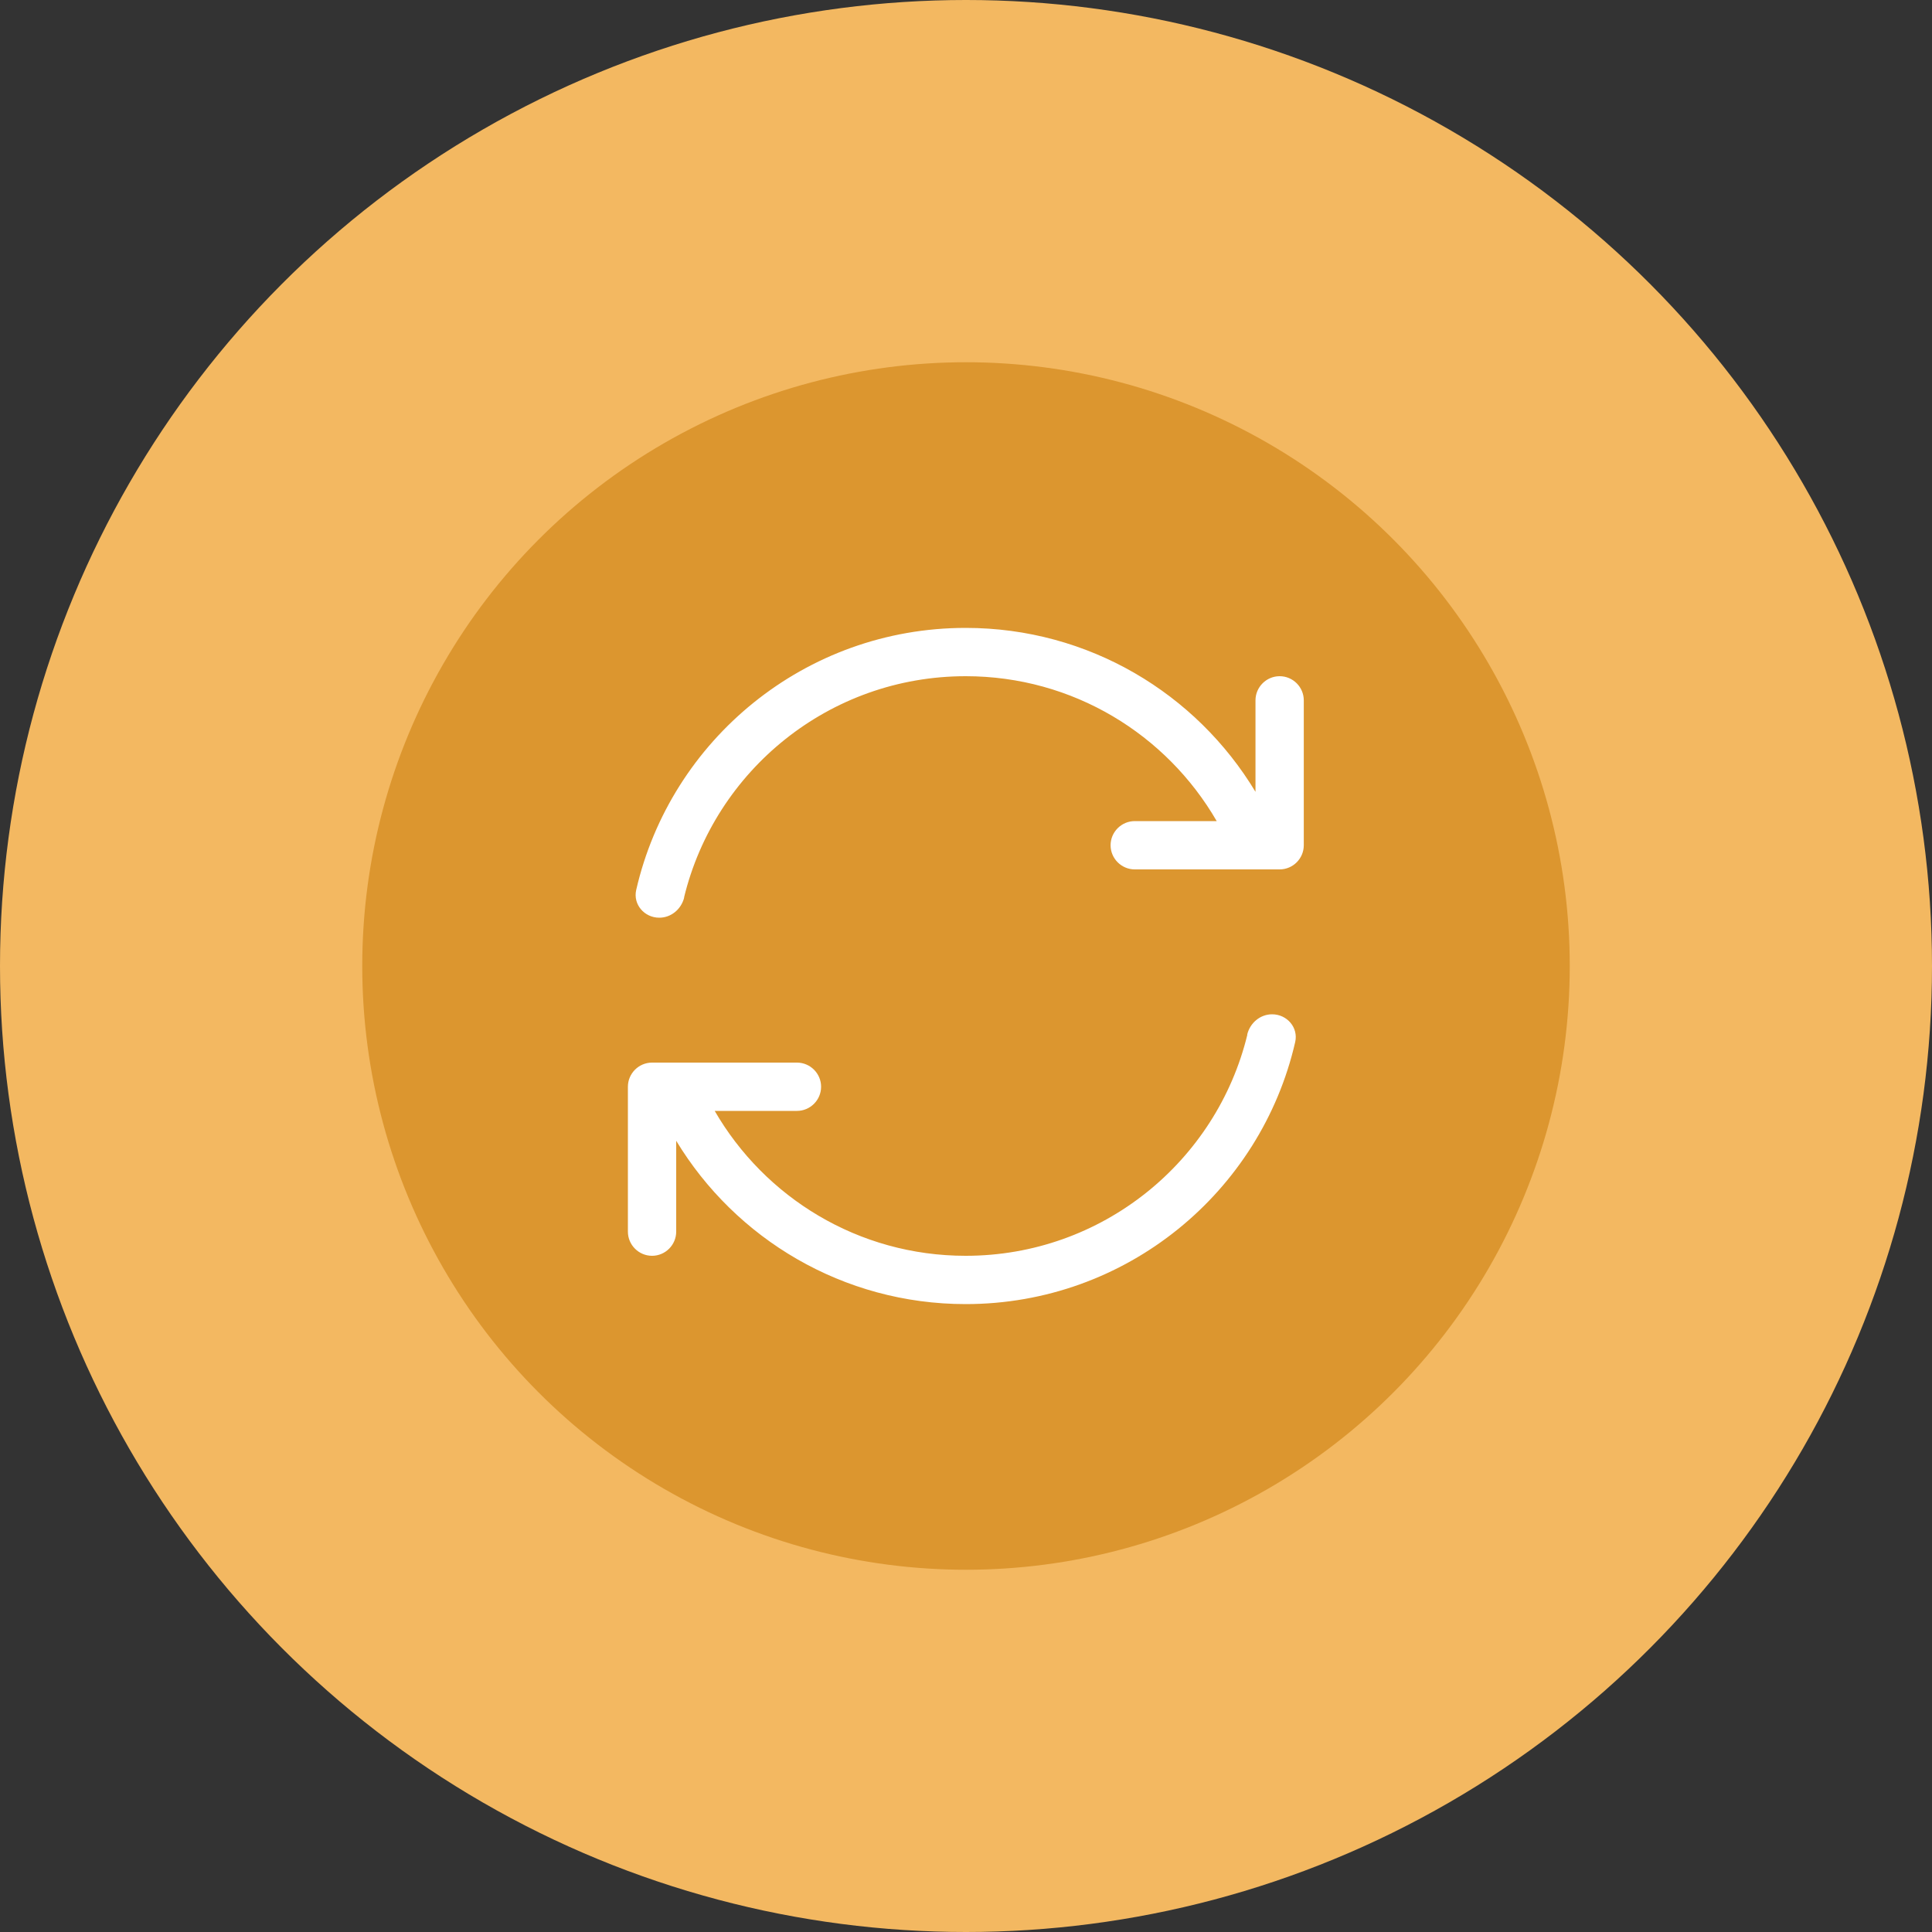
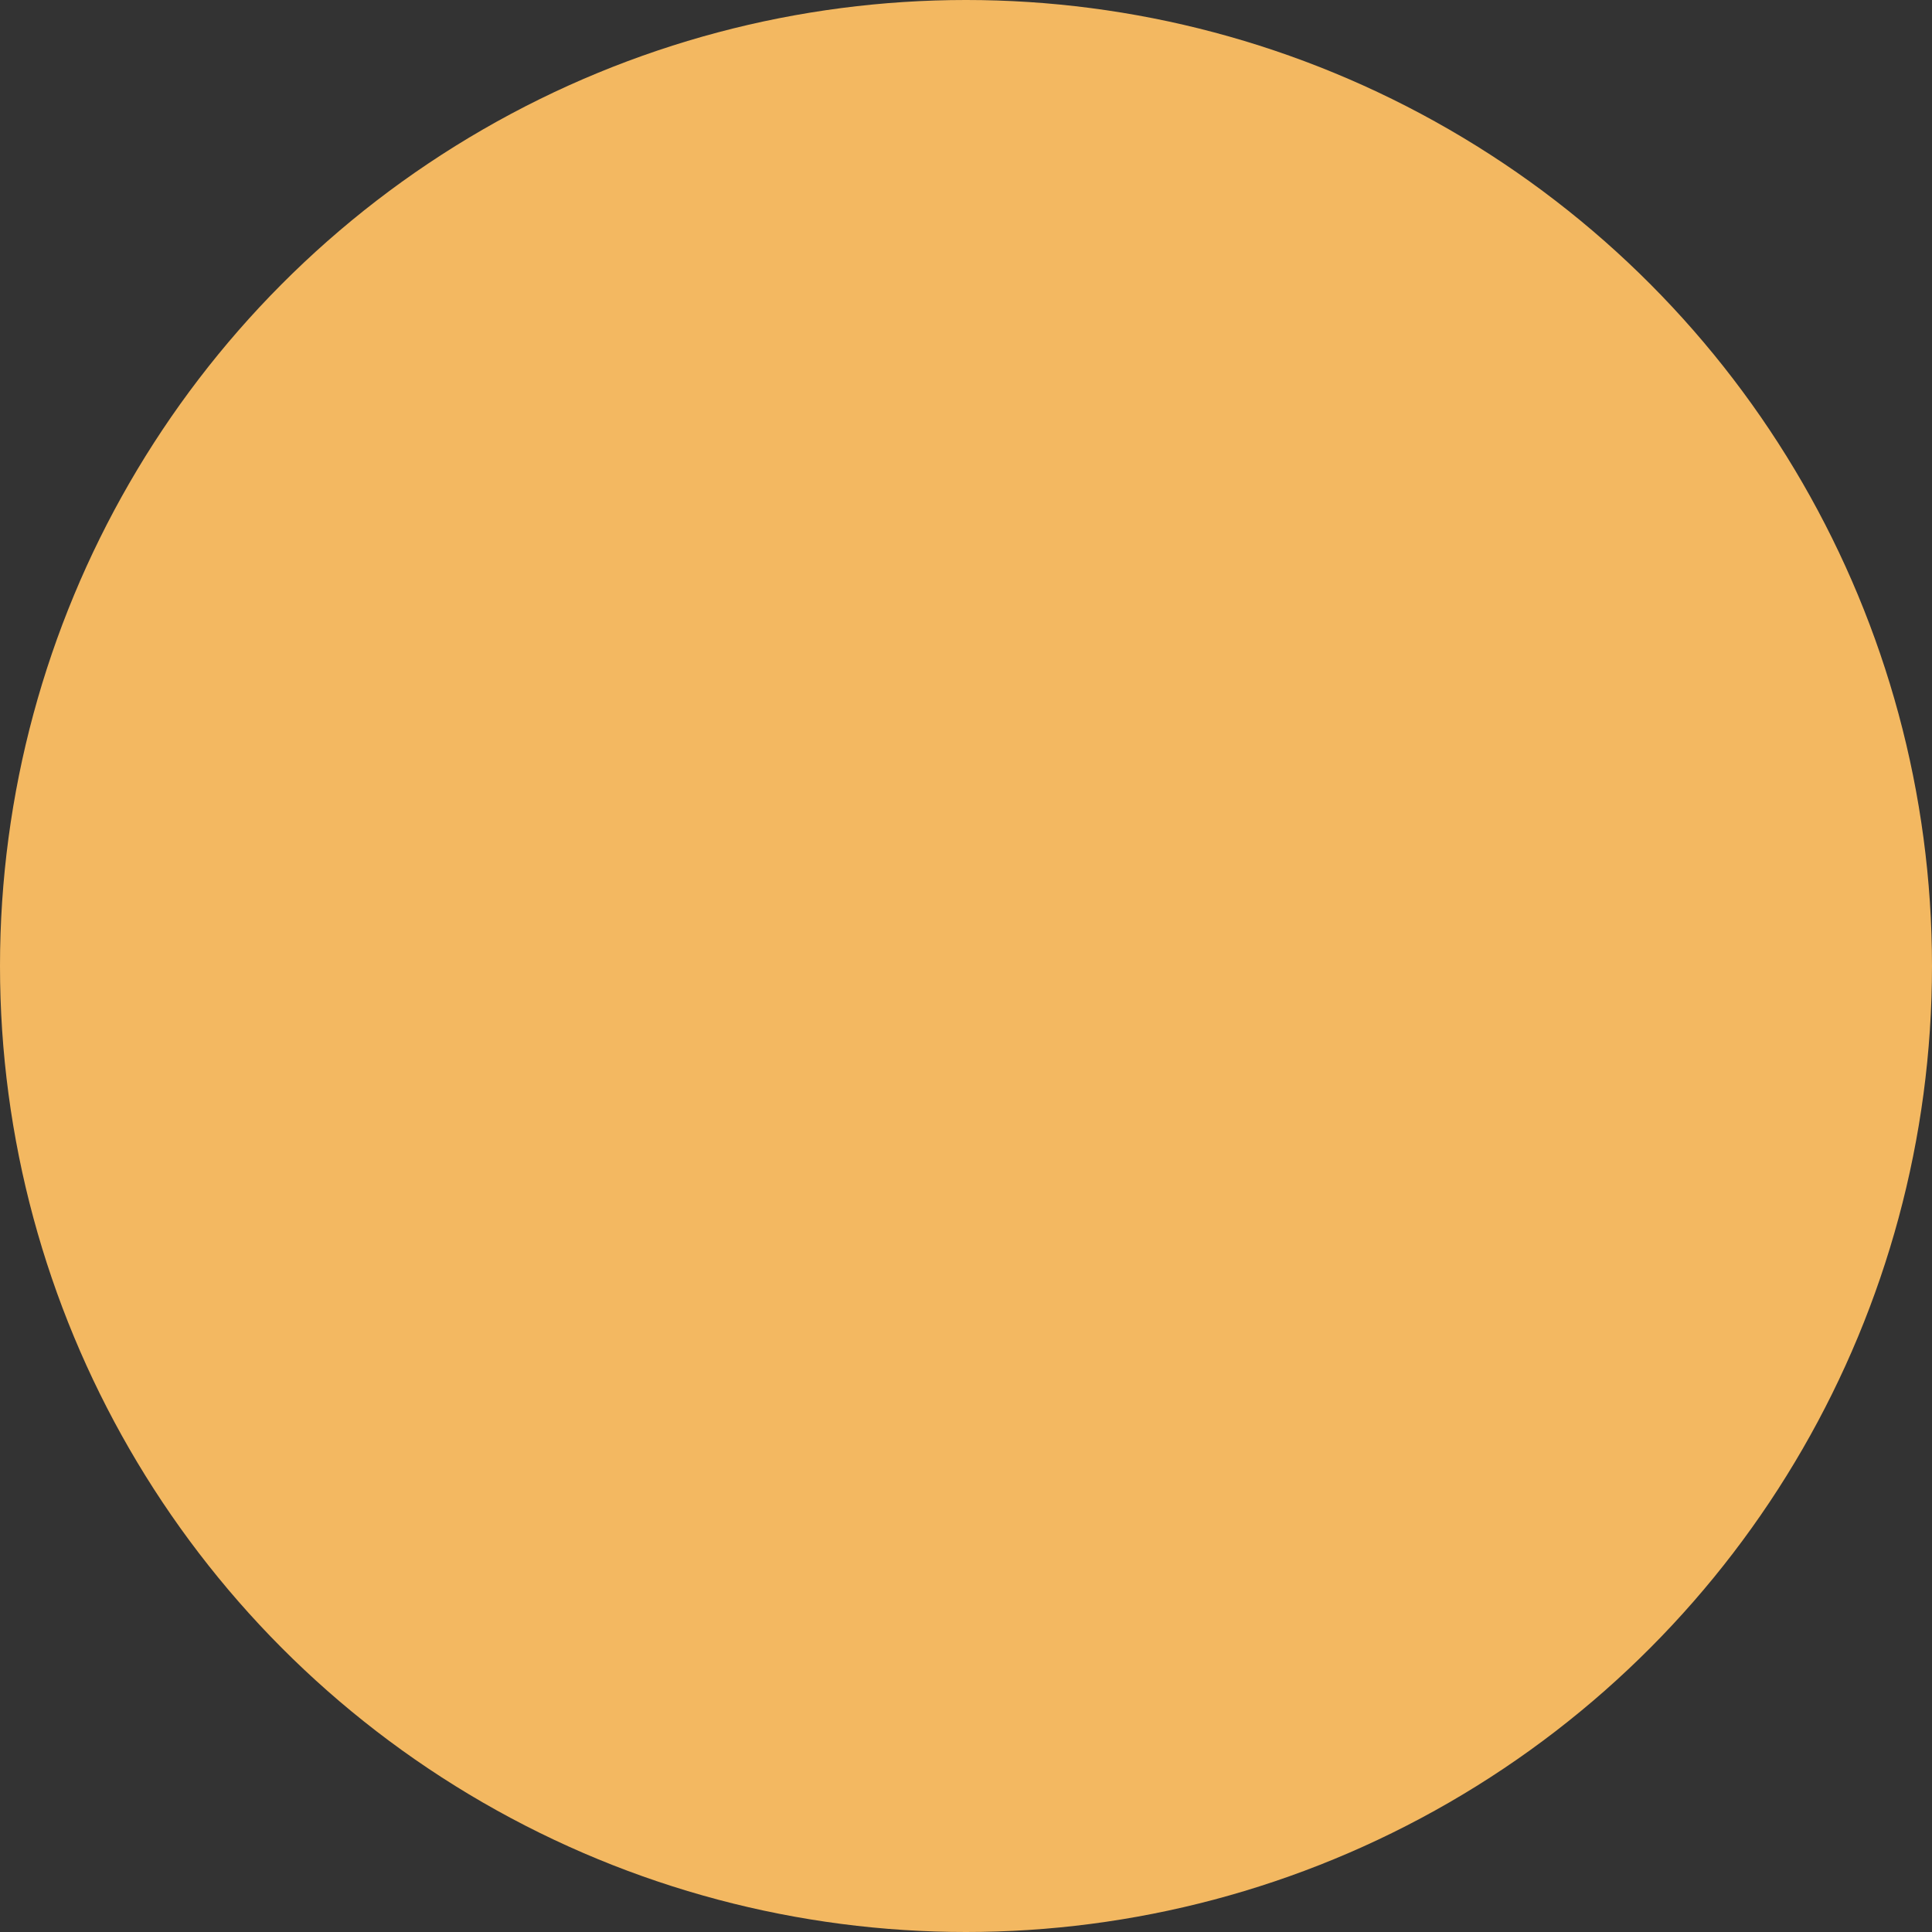
<svg xmlns="http://www.w3.org/2000/svg" width="80" height="80" viewBox="0 0 80 80" fill="none">
  <rect x="0" y="0" width="80" height="80" fill="#333333" stroke="none" />
  <circle cx="40" cy="40" r="40" fill="#F3B861" />
-   <circle cx="40" cy="40" r="25" fill="#DC962F" />
-   <path d="M28.325 37.163C29.6 31.906 34.337 28 39.987 28C44.431 28 48.306 30.413 50.381 34H46.987C46.438 34 45.987 34.45 45.987 35C45.987 35.55 46.438 36 46.987 36H52.031H52.987C53.538 36 53.987 35.55 53.987 35V29C53.987 28.45 53.538 28 52.987 28C52.438 28 51.987 28.45 51.987 29V32.788C49.538 28.719 45.081 26 39.987 26C33.337 26 27.769 30.637 26.344 36.85C26.206 37.45 26.681 38 27.3 38C27.794 38 28.212 37.644 28.331 37.163H28.325ZM51.65 42.844C50.375 48.094 45.638 52 39.987 52C35.544 52 31.669 49.587 29.594 46H33C33.55 46 34 45.55 34 45C34 44.45 33.55 44 33 44H27.944H27C26.45 44 26 44.45 26 45V51C26 51.55 26.45 52 27 52C27.55 52 28 51.55 28 51V47.237C30.45 51.288 34.906 54 39.987 54C46.638 54 52.206 49.362 53.631 43.15C53.769 42.55 53.294 42 52.675 42C52.181 42 51.763 42.356 51.644 42.837L51.65 42.844Z" fill="white" />
</svg>